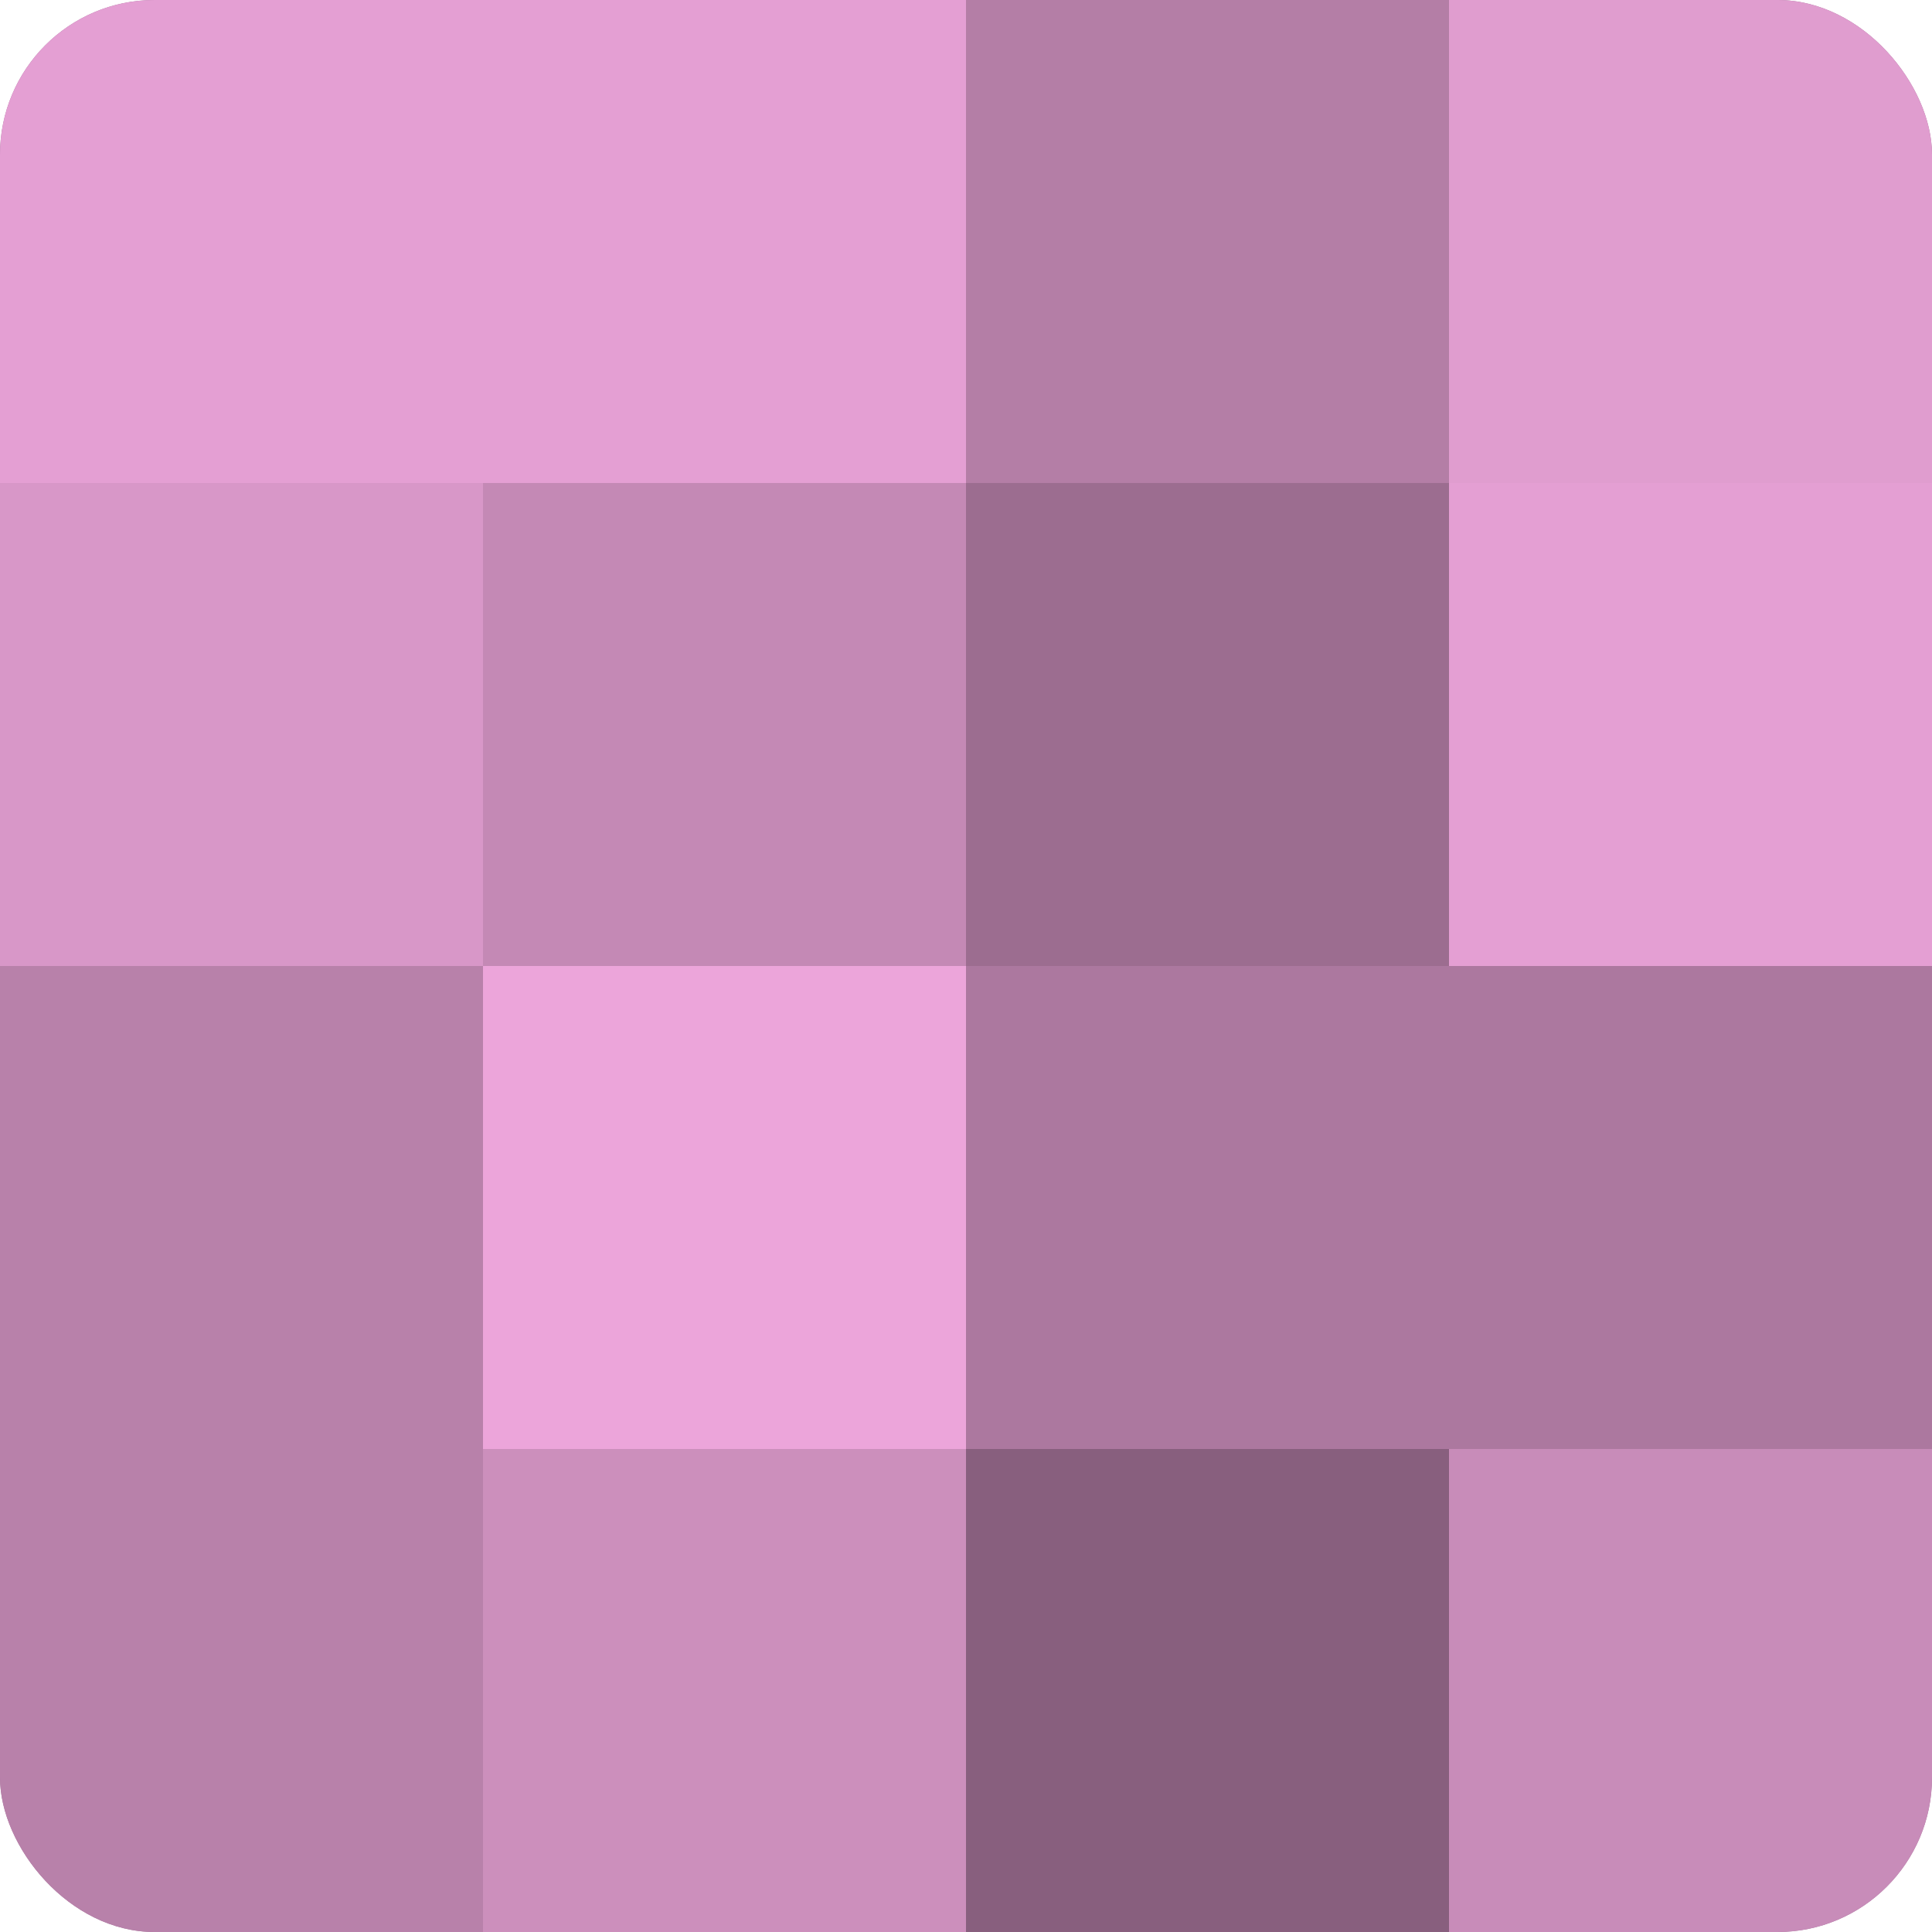
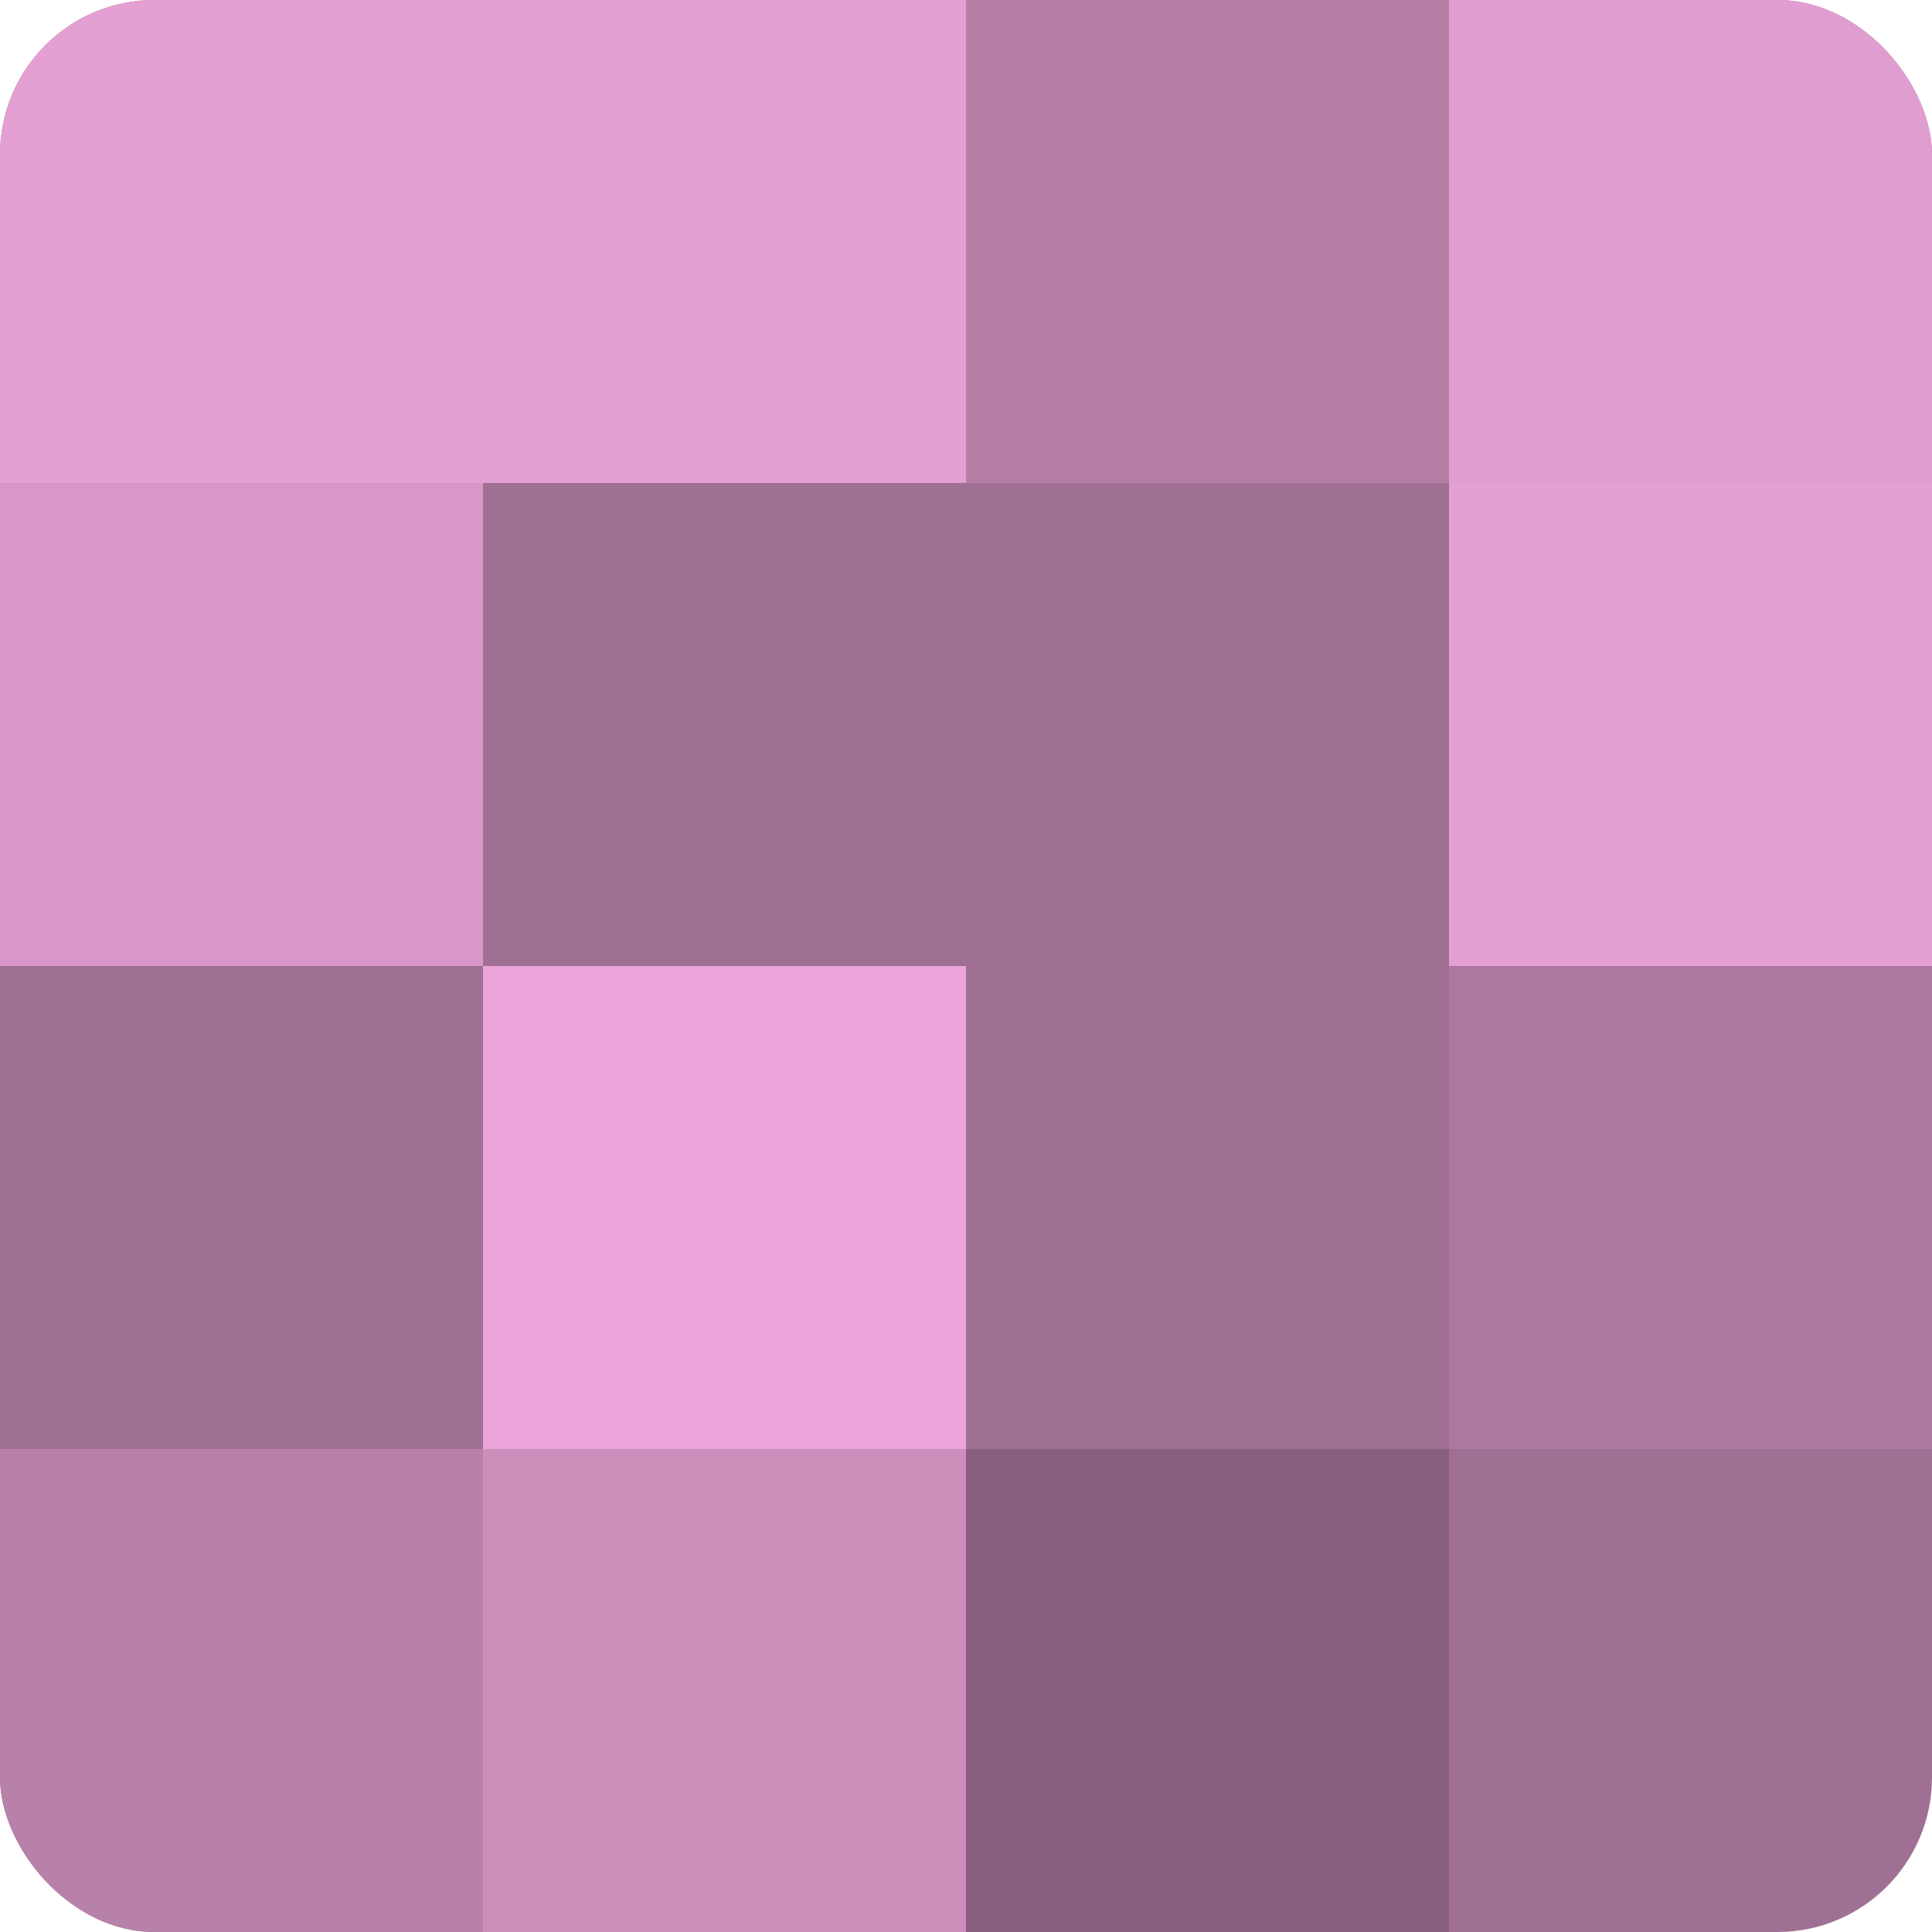
<svg xmlns="http://www.w3.org/2000/svg" width="60" height="60" viewBox="0 0 100 100" preserveAspectRatio="xMidYMid meet">
  <defs>
    <clipPath id="c" width="100" height="100">
      <rect width="100" height="100" rx="8" ry="8" />
    </clipPath>
  </defs>
  <g clip-path="url(#c)">
    <rect width="100" height="100" fill="#a07094" />
    <rect width="25" height="25" fill="#e49fd3" />
    <rect y="25" width="25" height="25" fill="#d897c8" />
-     <rect y="50" width="25" height="25" fill="#b881aa" />
    <rect y="75" width="25" height="25" fill="#b881aa" />
    <rect x="25" width="25" height="25" fill="#e49fd3" />
-     <rect x="25" y="25" width="25" height="25" fill="#c489b5" />
    <rect x="25" y="50" width="25" height="25" fill="#eca5da" />
    <rect x="25" y="75" width="25" height="25" fill="#cc8fbc" />
    <rect x="50" width="25" height="25" fill="#b47ea6" />
-     <rect x="50" y="25" width="25" height="25" fill="#9c6d90" />
-     <rect x="50" y="50" width="25" height="25" fill="#ac789f" />
    <rect x="50" y="75" width="25" height="25" fill="#885f7e" />
    <rect x="75" width="25" height="25" fill="#e09dcf" />
    <rect x="75" y="25" width="25" height="25" fill="#e49fd3" />
    <rect x="75" y="50" width="25" height="25" fill="#ac789f" />
-     <rect x="75" y="75" width="25" height="25" fill="#c88cb9" />
  </g>
</svg>